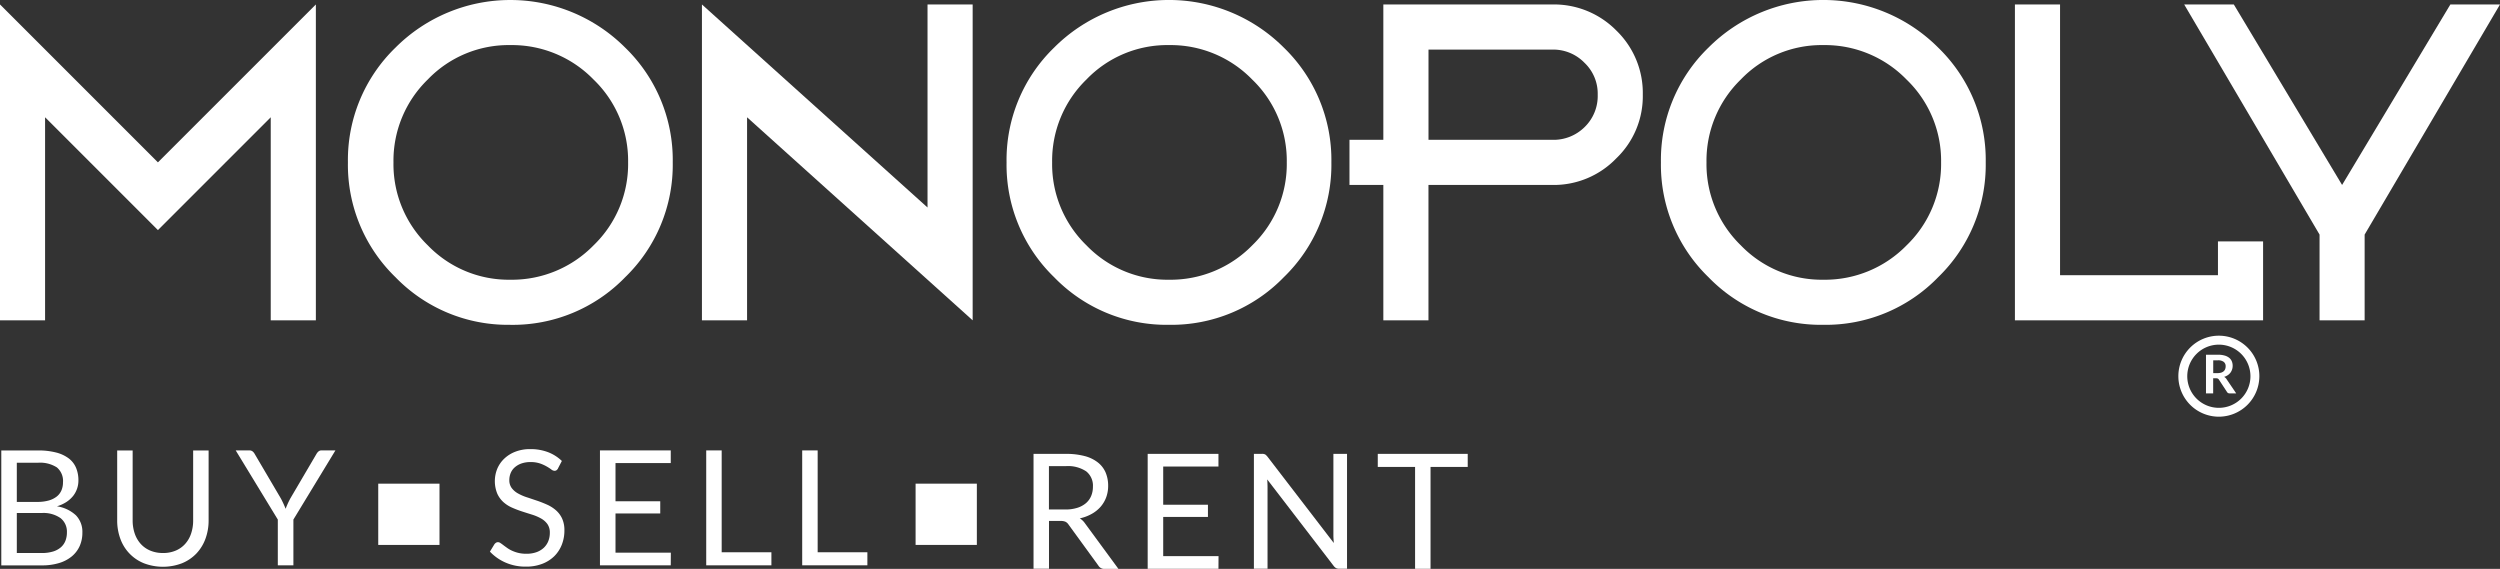
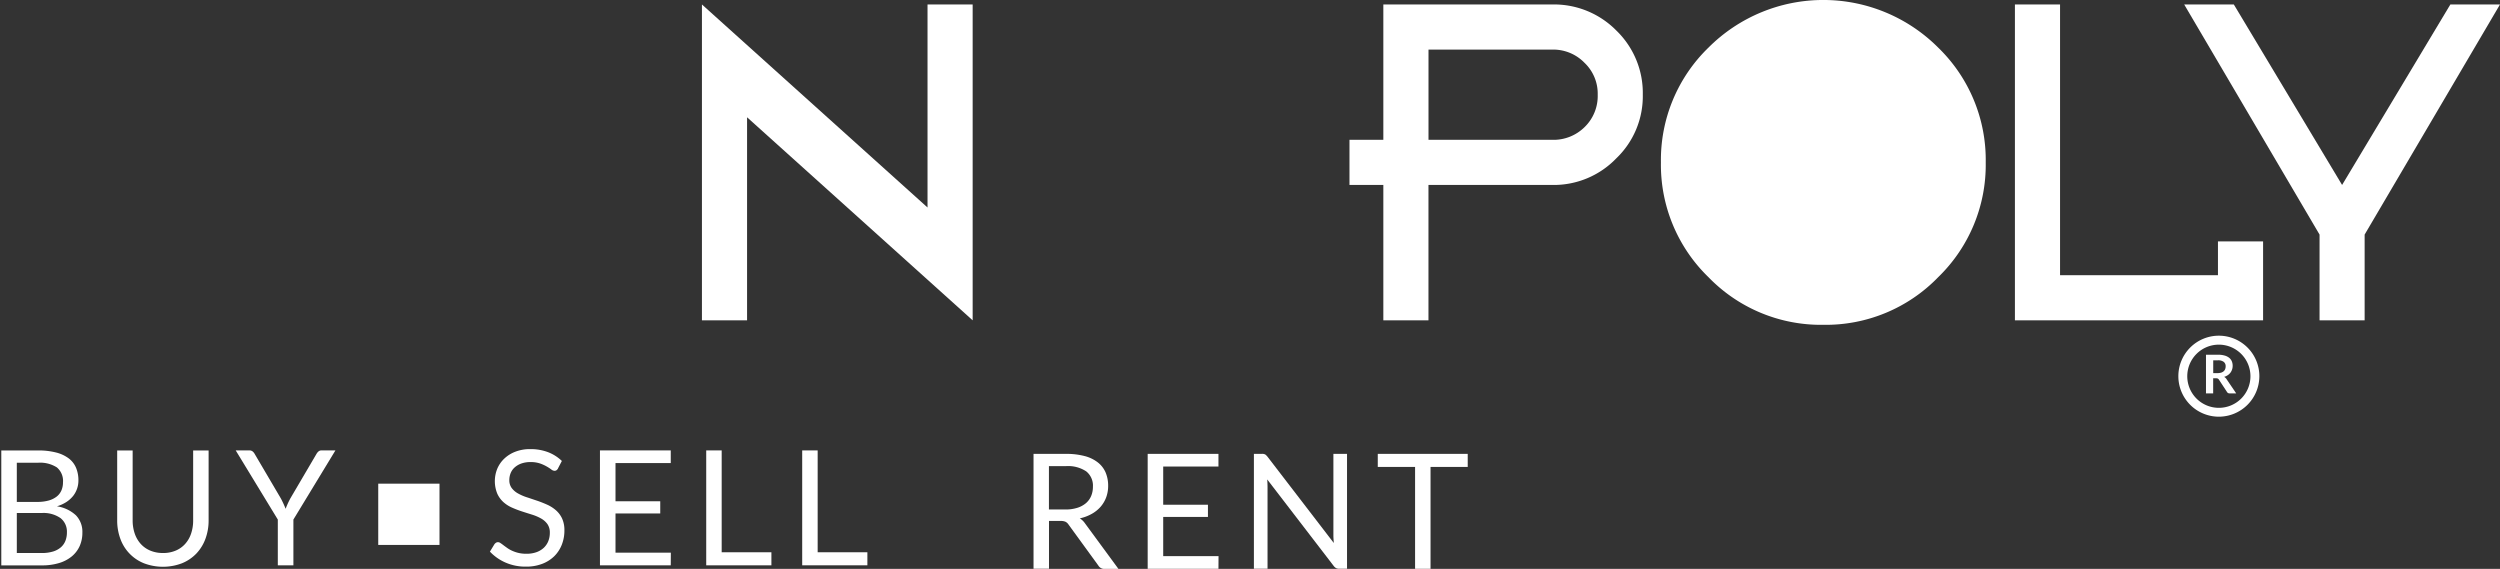
<svg xmlns="http://www.w3.org/2000/svg" width="194.989" height="44.368">
  <rect width="100%" height="100%" fill="#333333" stroke="none" />
  <g transform="translate(0 -.01)">
    <g fill="#fff" transform="translate(29.501 37.733)">
      <path d="M0 0h4.778v4.778H0z" data-name="Rectangle 27063" />
-       <path d="M41.911 0h4.778v4.778h-4.778z" data-name="Rectangle 27064" />
    </g>
    <g fill="#fff" transform="translate(.101 35.043)">
      <g data-name="Group 96903" transform="translate(0 .097)">
        <path d="M0 8.966V.003h2.86a5.522 5.522 0 0 1 1.425.163 2.781 2.781 0 0 1 .983.462 1.8 1.8 0 0 1 .566.737 2.5 2.5 0 0 1 .181.98 1.941 1.941 0 0 1-.414 1.209 2.278 2.278 0 0 1-.521.469 2.9 2.9 0 0 1-.74.337 2.778 2.778 0 0 1 1.484.705 1.851 1.851 0 0 1 .5 1.352 2.534 2.534 0 0 1-.209 1.039 2.232 2.232 0 0 1-.612.806 2.828 2.828 0 0 1-.99.521 4.512 4.512 0 0 1-1.338.184H0Zm1.21-4.949h1.6a3.25 3.25 0 0 0 .893-.111 1.819 1.819 0 0 0 .626-.313 1.24 1.24 0 0 0 .365-.483 1.587 1.587 0 0 0 .118-.622 1.376 1.376 0 0 0-.476-1.161A2.424 2.424 0 0 0 2.859.962H1.21V4.02Zm0 .865v3.121h1.935a2.943 2.943 0 0 0 .893-.118 1.678 1.678 0 0 0 .615-.334 1.316 1.316 0 0 0 .354-.514 1.8 1.8 0 0 0 .111-.653 1.344 1.344 0 0 0-.493-1.1 2.319 2.319 0 0 0-1.484-.4Z" data-name="Path 681070" />
        <path d="M12.608 8.003a2.5 2.5 0 0 0 .994-.188 2.066 2.066 0 0 0 .74-.525 2.279 2.279 0 0 0 .462-.806 3.152 3.152 0 0 0 .16-1.032V.003h1.206v5.449a4.115 4.115 0 0 1-.247 1.441 3.331 3.331 0 0 1-.705 1.147 3.243 3.243 0 0 1-1.122.761 4.166 4.166 0 0 1-2.975 0 3.226 3.226 0 0 1-1.835-1.908 4.115 4.115 0 0 1-.247-1.439V.003h1.206v5.442a3.152 3.152 0 0 0 .16 1.032 2.332 2.332 0 0 0 .462.806 2.087 2.087 0 0 0 .744.528 2.514 2.514 0 0 0 1 .191Z" data-name="Path 681071" />
        <path d="M22.783 5.393v3.572h-1.216V5.393L18.283 0h1.063a.392.392 0 0 1 .257.08.681.681 0 0 1 .163.2l2.05 3.486c.076.146.142.281.2.41s.115.254.16.379c.045-.125.1-.25.156-.379s.125-.264.2-.41L24.579.28a.741.741 0 0 1 .156-.195.372.372 0 0 1 .257-.087h1.07l-3.279 5.395Z" data-name="Path 681072" />
      </g>
      <g data-name="Group 96904" transform="translate(38.109)">
        <path d="M5.317 1.501a.51.51 0 0 1-.122.142.263.263 0 0 1-.16.045.442.442 0 0 1-.25-.108 3.484 3.484 0 0 0-.361-.233 3.023 3.023 0 0 0-.518-.233 2.267 2.267 0 0 0-.733-.108 2.136 2.136 0 0 0-.716.111 1.591 1.591 0 0 0-.518.3 1.2 1.2 0 0 0-.316.441 1.432 1.432 0 0 0-.108.549 1.016 1.016 0 0 0 .184.622 1.562 1.562 0 0 0 .487.421 3.7 3.7 0 0 0 .688.3c.257.083.518.174.789.264s.532.195.789.309a2.786 2.786 0 0 1 .688.434 1.956 1.956 0 0 1 .487.643 2.16 2.16 0 0 1 .184.938 2.987 2.987 0 0 1-.2 1.105 2.6 2.6 0 0 1-.584.9 2.738 2.738 0 0 1-.945.6 3.461 3.461 0 0 1-1.272.219 3.858 3.858 0 0 1-1.588-.316 3.7 3.7 0 0 1-1.22-.855l.351-.577a.478.478 0 0 1 .122-.115.285.285 0 0 1 .16-.045.341.341 0 0 1 .184.066c.07.045.146.1.233.167s.188.139.3.219a2.244 2.244 0 0 0 .386.219 2.693 2.693 0 0 0 .49.167 2.6 2.6 0 0 0 .619.066 2.271 2.271 0 0 0 .768-.118 1.663 1.663 0 0 0 .573-.334 1.48 1.48 0 0 0 .361-.518 1.734 1.734 0 0 0 .125-.671 1.138 1.138 0 0 0-.184-.667 1.5 1.5 0 0 0-.483-.434 3.6 3.6 0 0 0-.688-.3c-.257-.08-.521-.163-.789-.25s-.528-.184-.789-.3a2.523 2.523 0 0 1-.688-.438 1.99 1.99 0 0 1-.483-.671 2.586 2.586 0 0 1 0-1.918A2.33 2.33 0 0 1 1.109.75a2.6 2.6 0 0 1 .869-.549 3.15 3.15 0 0 1 1.185-.205 3.806 3.806 0 0 1 1.366.236A3.22 3.22 0 0 1 5.613.92l-.3.577Z" data-name="Path 681073" />
        <path d="M14.106.097v.987H9.797v2.978h3.489v.952H9.797v3.058h4.316l-.007.987H8.584V.097Z" data-name="Path 681074" />
        <path d="M18.078 8.041h3.878v1.018h-5.084V.097h1.206Z" data-name="Path 681075" />
        <path d="M25.564 8.041h3.878v1.018h-5.084V.097h1.206Z" data-name="Path 681076" />
      </g>
      <g data-name="Group 96905" transform="translate(80.51 .365)">
        <path d="M1.206 5.223v3.739H0V.003h2.533a5.538 5.538 0 0 1 1.47.174 2.805 2.805 0 0 1 1.022.5 2 2 0 0 1 .6.785 2.635 2.635 0 0 1 .195 1.029 2.585 2.585 0 0 1-.149.89 2.4 2.4 0 0 1-.434.74 2.6 2.6 0 0 1-.7.563 3.314 3.314 0 0 1-.928.348 1.352 1.352 0 0 1 .4.382l2.613 3.559H5.545a.529.529 0 0 1-.487-.257l-2.328-3.2a.635.635 0 0 0-.229-.215.87.87 0 0 0-.379-.066h-.921Zm0-.883h1.275a3.009 3.009 0 0 0 .928-.129 1.922 1.922 0 0 0 .674-.361 1.508 1.508 0 0 0 .41-.56 1.844 1.844 0 0 0 .139-.719 1.425 1.425 0 0 0-.525-1.206A2.556 2.556 0 0 0 2.529.958H1.201v3.385Z" data-name="Path 681077" />
        <path d="M14.423.003V.99h-4.309v2.978h3.489v.952h-3.489v3.058h4.316l-.007.987h-5.52V.003h5.52Z" data-name="Path 681078" />
        <path d="M17.953.01a.429.429 0 0 1 .1.031.34.34 0 0 1 .087.063q.042.042.094.1l5.185 6.749-.021-.316c-.007-.101-.01-.2-.01-.292V0h1.063v8.963h-.608a.535.535 0 0 1-.24-.049.609.609 0 0 1-.191-.17l-5.185-6.749c.007.1.014.205.017.306s.007.191.007.275v6.387h-1.063V0h.626a.551.551 0 0 1 .139.01Z" data-name="Path 681079" />
        <path d="M33.865.003v1.02h-2.9v7.944h-1.206V1.023h-2.91V.003h7.02Z" data-name="Path 681080" />
      </g>
    </g>
    <g fill="#fff" transform="translate(169.902 26.192)">
      <path d="M4.508 4.5h-.507a.222.222 0 0 1-.208-.111l-.633-.966a.208.208 0 0 0-.08-.076.3.3 0 0 0-.125-.024h-.24v1.178h-.56V1.484h.921a1.921 1.921 0 0 1 .525.063 1 1 0 0 1 .361.177.7.7 0 0 1 .208.275.89.89 0 0 1 .066.351.881.881 0 0 1-.174.535.861.861 0 0 1-.208.195 1.05 1.05 0 0 1-.281.132.674.674 0 0 1 .1.073.477.477 0 0 1 .083.1l.754 1.112ZM3.066 2.919a.919.919 0 0 0 .275-.038.58.58 0 0 0 .195-.108.435.435 0 0 0 .115-.167.591.591 0 0 0 .038-.212.422.422 0 0 0-.149-.351.713.713 0 0 0-.462-.122H2.72v1h.351Z" data-name="Path 681081" />
      <path d="M3.159 6.318a3.159 3.159 0 1 1 3.159-3.159 3.164 3.164 0 0 1-3.159 3.159Zm0-5.619a2.464 2.464 0 1 0 2.464 2.464A2.466 2.466 0 0 0 3.159.699Z" data-name="Path 681082" />
    </g>
    <g transform="translate(0 .01)">
      <g fill="#fff" data-name="Group 96906">
-         <path d="M0 24.984V.348l12.316 12.316L24.636.348v24.636h-3.52V9.147l-8.8 8.8-8.8-8.8v15.837Z" data-name="Path 681083" />
-         <path d="M39.805 25.334a12.2 12.2 0 0 1-8.957-3.711 12.2 12.2 0 0 1-3.712-8.956 12.2 12.2 0 0 1 3.712-8.955 12.66 12.66 0 0 1 17.911 0 12.2 12.2 0 0 1 3.712 8.956 12.2 12.2 0 0 1-3.712 8.956 12.2 12.2 0 0 1-8.956 3.712Zm9.185-12.667a8.788 8.788 0 0 0-2.7-6.467 8.867 8.867 0 0 0-6.485-2.683 8.739 8.739 0 0 0-6.44 2.683 8.832 8.832 0 0 0-2.676 6.467 8.819 8.819 0 0 0 2.676 6.467 8.761 8.761 0 0 0 6.44 2.683 8.894 8.894 0 0 0 6.492-2.683 8.808 8.808 0 0 0 2.693-6.467Z" data-name="Path 681084" />
        <path d="M54.748 24.984V.348l17.595 15.836V.348h3.52v24.636L58.268 9.147v15.837Z" data-name="Path 681085" />
-         <path d="M91.175 25.334a12.2 12.2 0 0 1-8.956-3.712 12.2 12.2 0 0 1-3.712-8.956 12.2 12.2 0 0 1 3.712-8.956 12.66 12.66 0 0 1 17.911 0 12.2 12.2 0 0 1 3.712 8.956 12.2 12.2 0 0 1-3.712 8.956 12.2 12.2 0 0 1-8.956 3.712Zm9.188-12.667a8.788 8.788 0 0 0-2.7-6.467 8.867 8.867 0 0 0-6.485-2.683 8.739 8.739 0 0 0-6.44 2.683 8.832 8.832 0 0 0-2.676 6.467 8.819 8.819 0 0 0 2.676 6.467 8.761 8.761 0 0 0 6.44 2.683 8.894 8.894 0 0 0 6.492-2.683 8.808 8.808 0 0 0 2.693-6.467Z" data-name="Path 681086" />
        <path d="M111.414 14.426v10.558h-3.52V14.426h-2.641v-3.52h2.641V.348h13.2a6.823 6.823 0 0 1 4.98 2.04 6.768 6.768 0 0 1 2.057 5 6.706 6.706 0 0 1-2.068 4.963 6.765 6.765 0 0 1-4.97 2.075h-9.678Zm0-3.52h9.678a3.445 3.445 0 0 0 2.5-.994 3.376 3.376 0 0 0 1.022-2.526 3.316 3.316 0 0 0-1.031-2.489 3.392 3.392 0 0 0-2.488-1.029h-9.678v7.037Z" data-name="Path 681087" />
-         <path d="M142.212 25.334a12.2 12.2 0 0 1-8.956-3.712 12.2 12.2 0 0 1-3.711-8.956 12.2 12.2 0 0 1 3.711-8.956 12.66 12.66 0 0 1 17.911 0 12.2 12.2 0 0 1 3.711 8.956 12.2 12.2 0 0 1-3.711 8.956 12.2 12.2 0 0 1-8.955 3.712Zm9.185-12.667a8.788 8.788 0 0 0-2.7-6.467 8.867 8.867 0 0 0-6.485-2.683 8.739 8.739 0 0 0-6.437 2.683 8.832 8.832 0 0 0-2.676 6.467 8.819 8.819 0 0 0 2.676 6.467 8.761 8.761 0 0 0 6.44 2.683 8.894 8.894 0 0 0 6.492-2.683 8.808 8.808 0 0 0 2.69-6.467Z" data-name="Path 681088" />
+         <path d="M142.212 25.334a12.2 12.2 0 0 1-8.956-3.712 12.2 12.2 0 0 1-3.711-8.956 12.2 12.2 0 0 1 3.711-8.956 12.66 12.66 0 0 1 17.911 0 12.2 12.2 0 0 1 3.711 8.956 12.2 12.2 0 0 1-3.711 8.956 12.2 12.2 0 0 1-8.955 3.712Zm9.185-12.667Z" data-name="Path 681088" />
        <path d="M157.155.348h3.52v21.115h12.316v-2.637h3.52v6.158h-19.356Z" data-name="Path 681089" />
        <path d="M184.435 24.984h-3.52v-6.687L170.357.348h3.871l8.445 14.078L191.118.348h3.871l-10.558 17.949v6.686Z" data-name="Path 681090" />
      </g>
    </g>
  </g>
</svg>